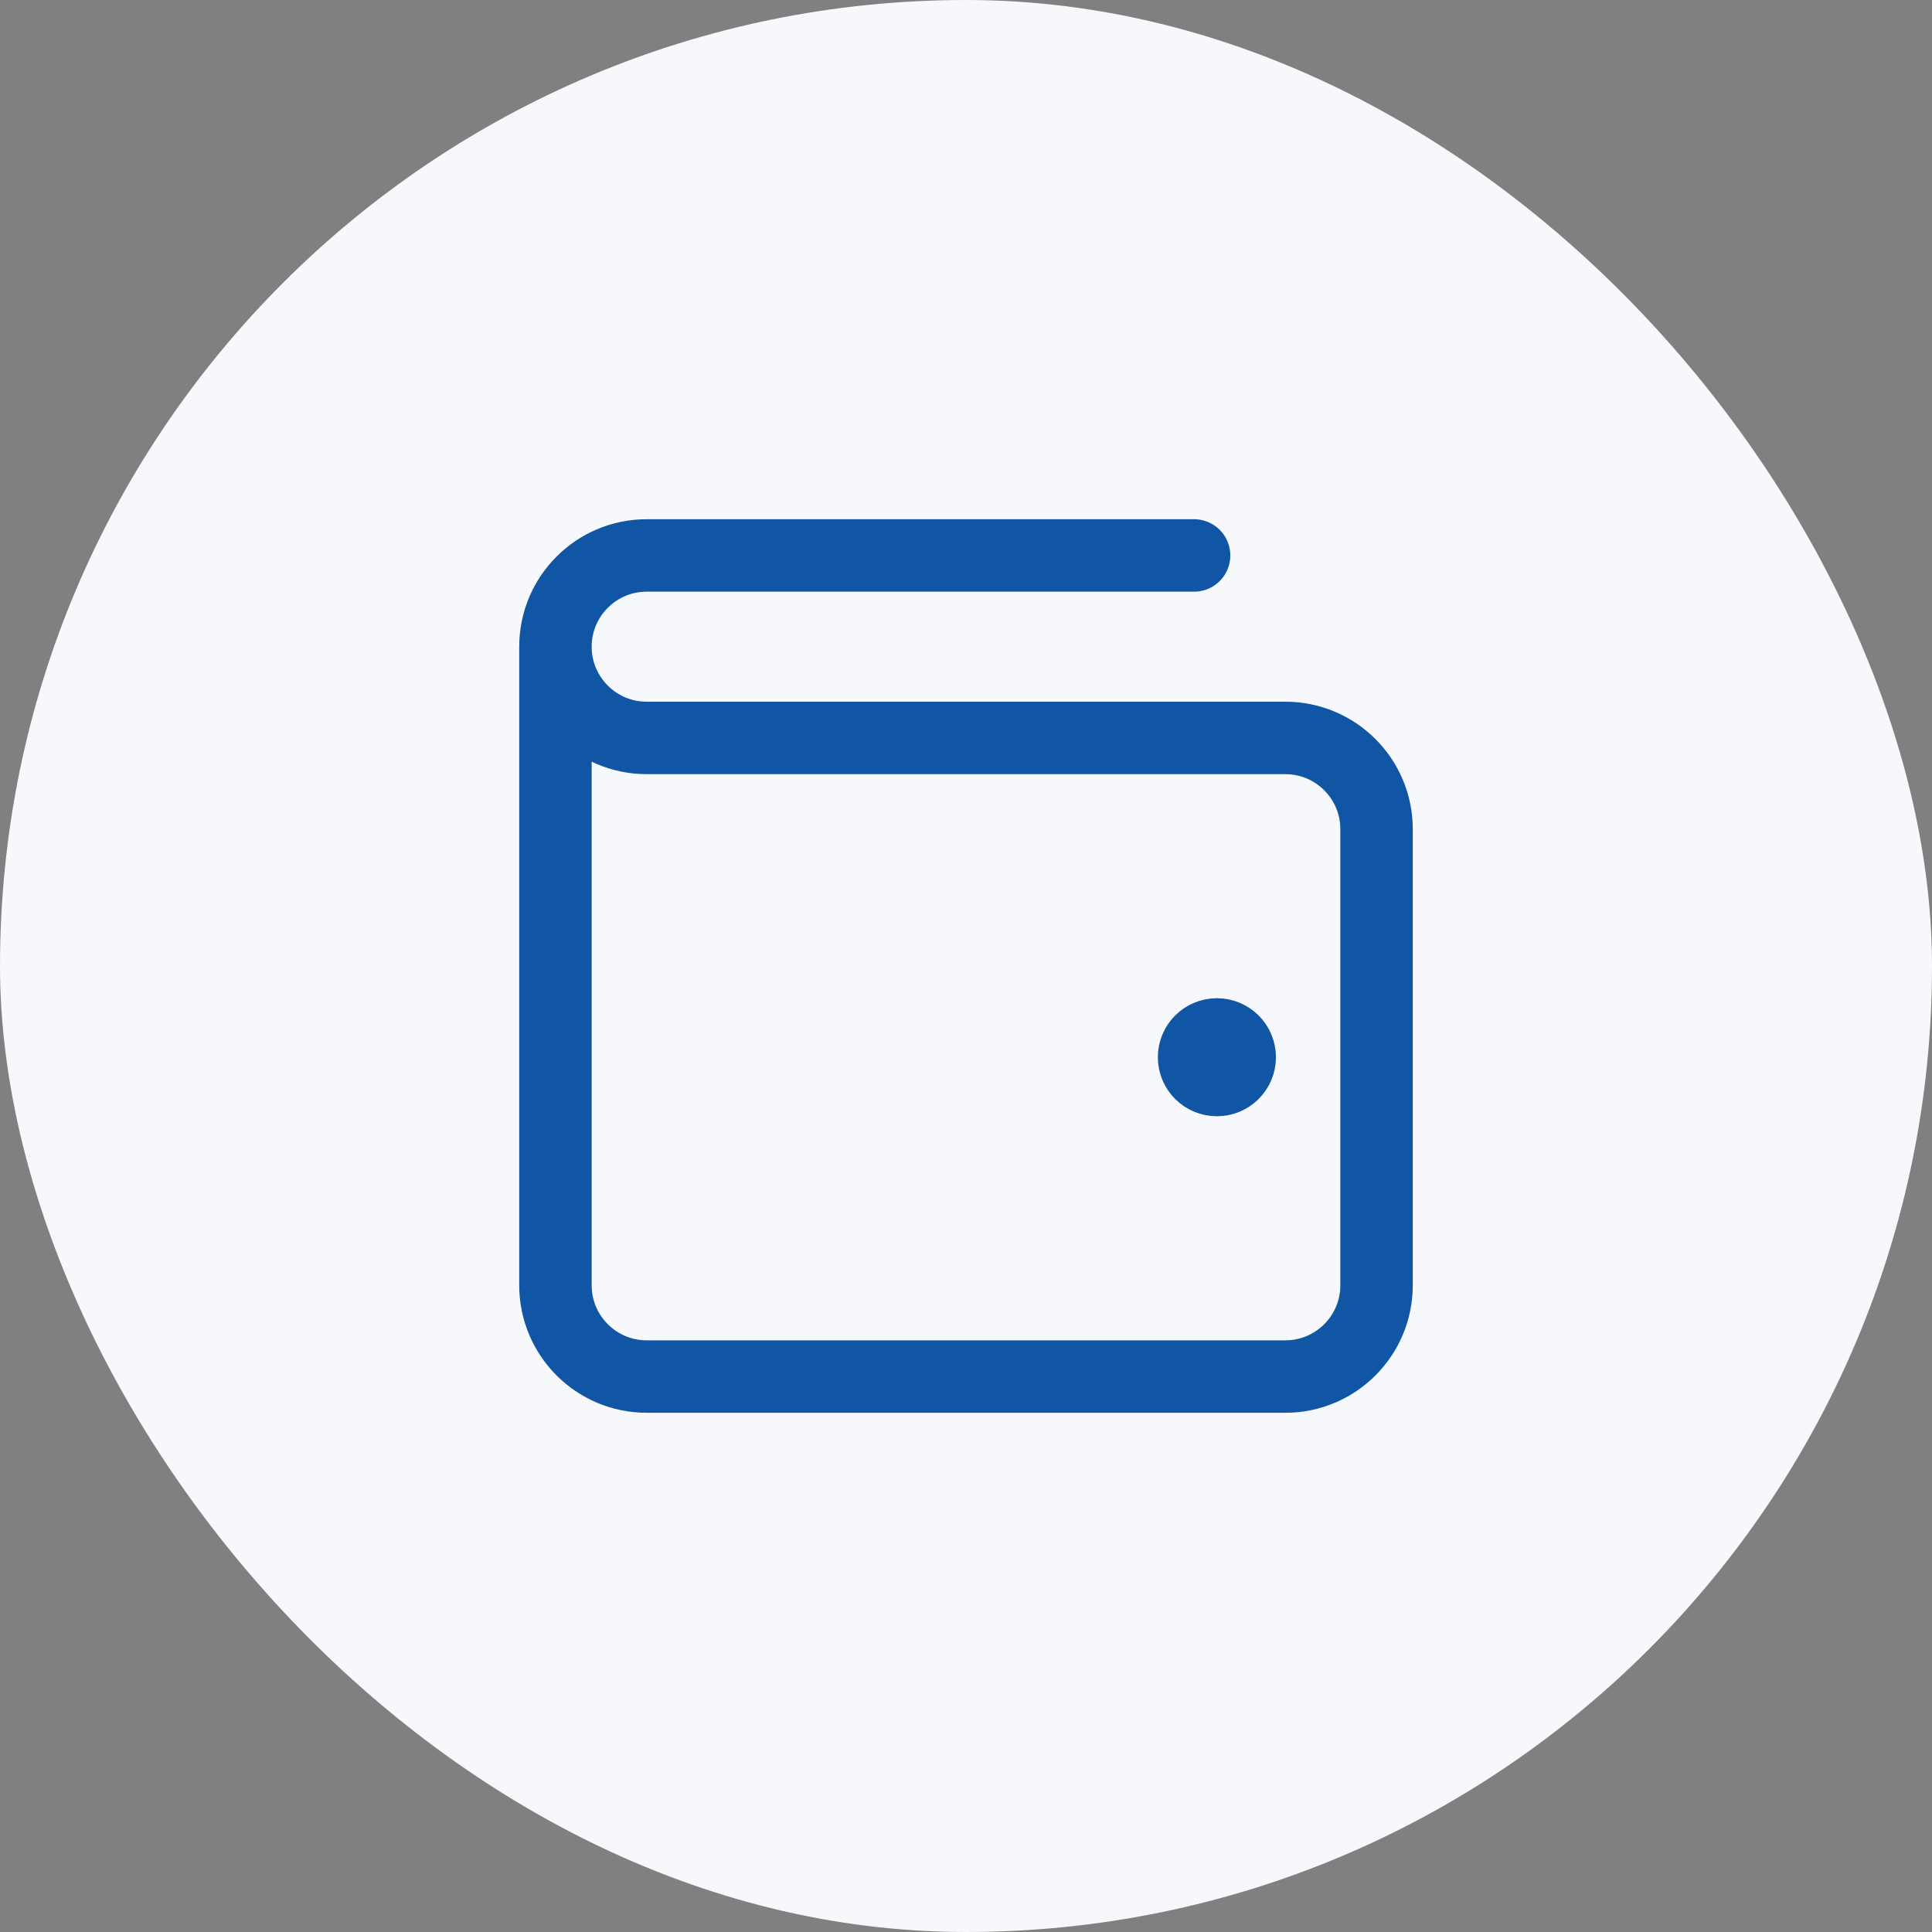
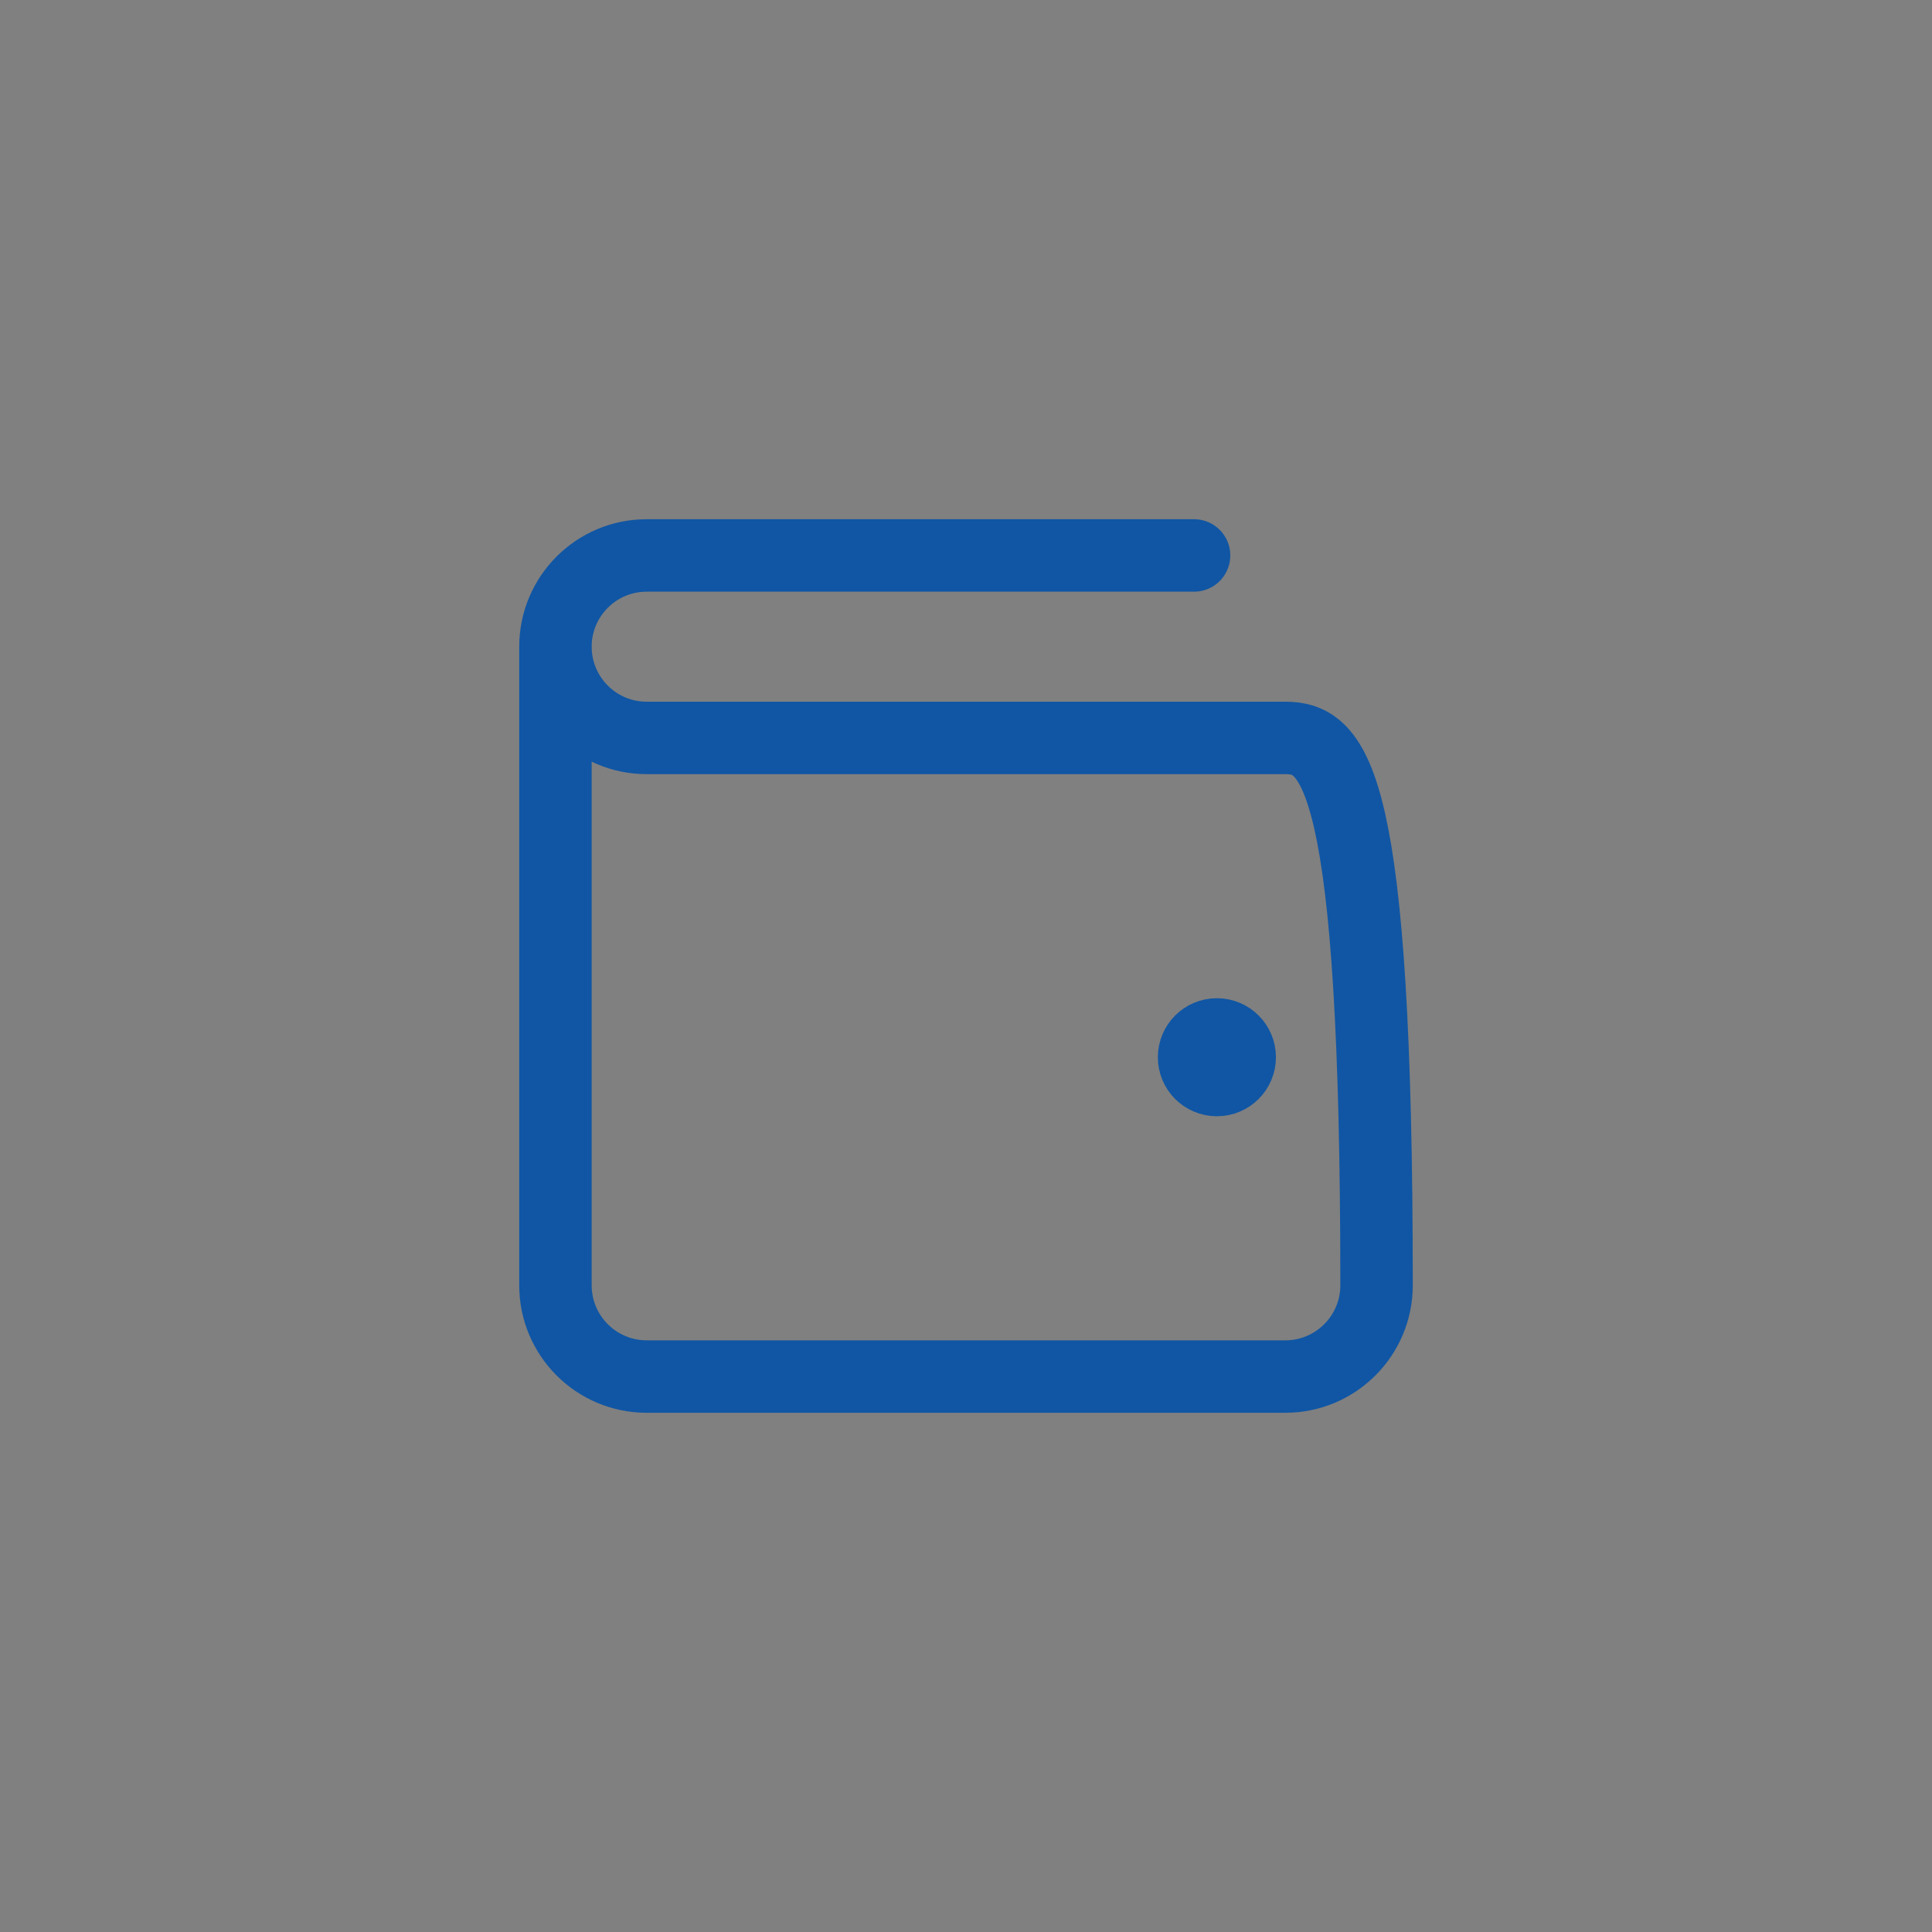
<svg xmlns="http://www.w3.org/2000/svg" width="40" height="40" viewBox="0 0 40 40" fill="none">
  <rect x="0" y="0" width="40" height="40" fill="#808080" stroke="none" />
-   <rect width="40" height="40" rx="20" fill="#F6F8FB" />
-   <path d="M25.194 21.889H25.204M11.5 13.389V26.611C11.5 27.654 12.346 28.5 13.389 28.5H26.611C27.654 28.5 28.5 27.654 28.5 26.611V17.167C28.5 16.123 27.654 15.278 26.611 15.278L13.389 15.278C12.346 15.278 11.5 14.432 11.5 13.389ZM11.5 13.389C11.5 12.346 12.346 11.5 13.389 11.5H24.722M25.667 21.889C25.667 22.15 25.455 22.361 25.194 22.361C24.934 22.361 24.722 22.15 24.722 21.889C24.722 21.628 24.934 21.417 25.194 21.417C25.455 21.417 25.667 21.628 25.667 21.889Z" stroke="#1056A4" stroke-width="1.5" stroke-linecap="round" stroke-linejoin="round" />
+   <path d="M25.194 21.889H25.204M11.5 13.389V26.611C11.5 27.654 12.346 28.5 13.389 28.5H26.611C27.654 28.5 28.5 27.654 28.5 26.611C28.5 16.123 27.654 15.278 26.611 15.278L13.389 15.278C12.346 15.278 11.5 14.432 11.5 13.389ZM11.5 13.389C11.5 12.346 12.346 11.5 13.389 11.5H24.722M25.667 21.889C25.667 22.15 25.455 22.361 25.194 22.361C24.934 22.361 24.722 22.15 24.722 21.889C24.722 21.628 24.934 21.417 25.194 21.417C25.455 21.417 25.667 21.628 25.667 21.889Z" stroke="#1056A4" stroke-width="1.5" stroke-linecap="round" stroke-linejoin="round" />
</svg>